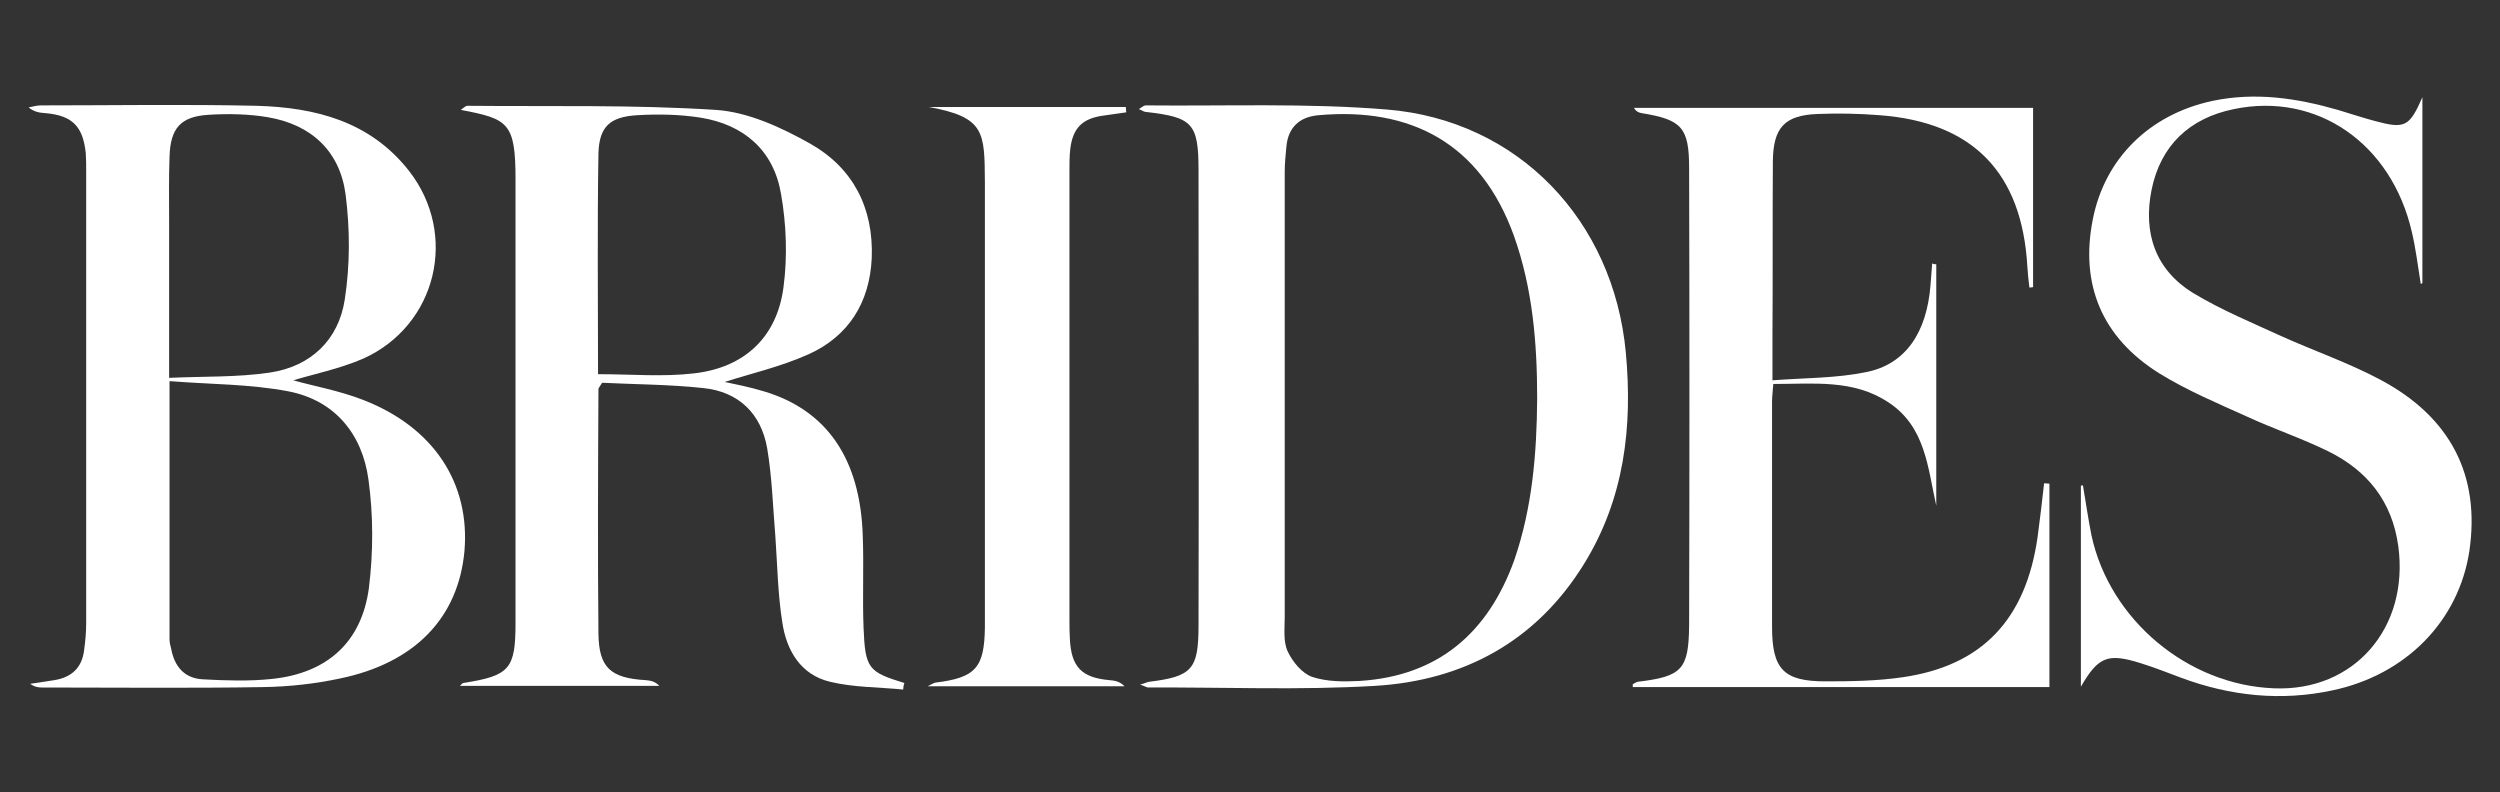
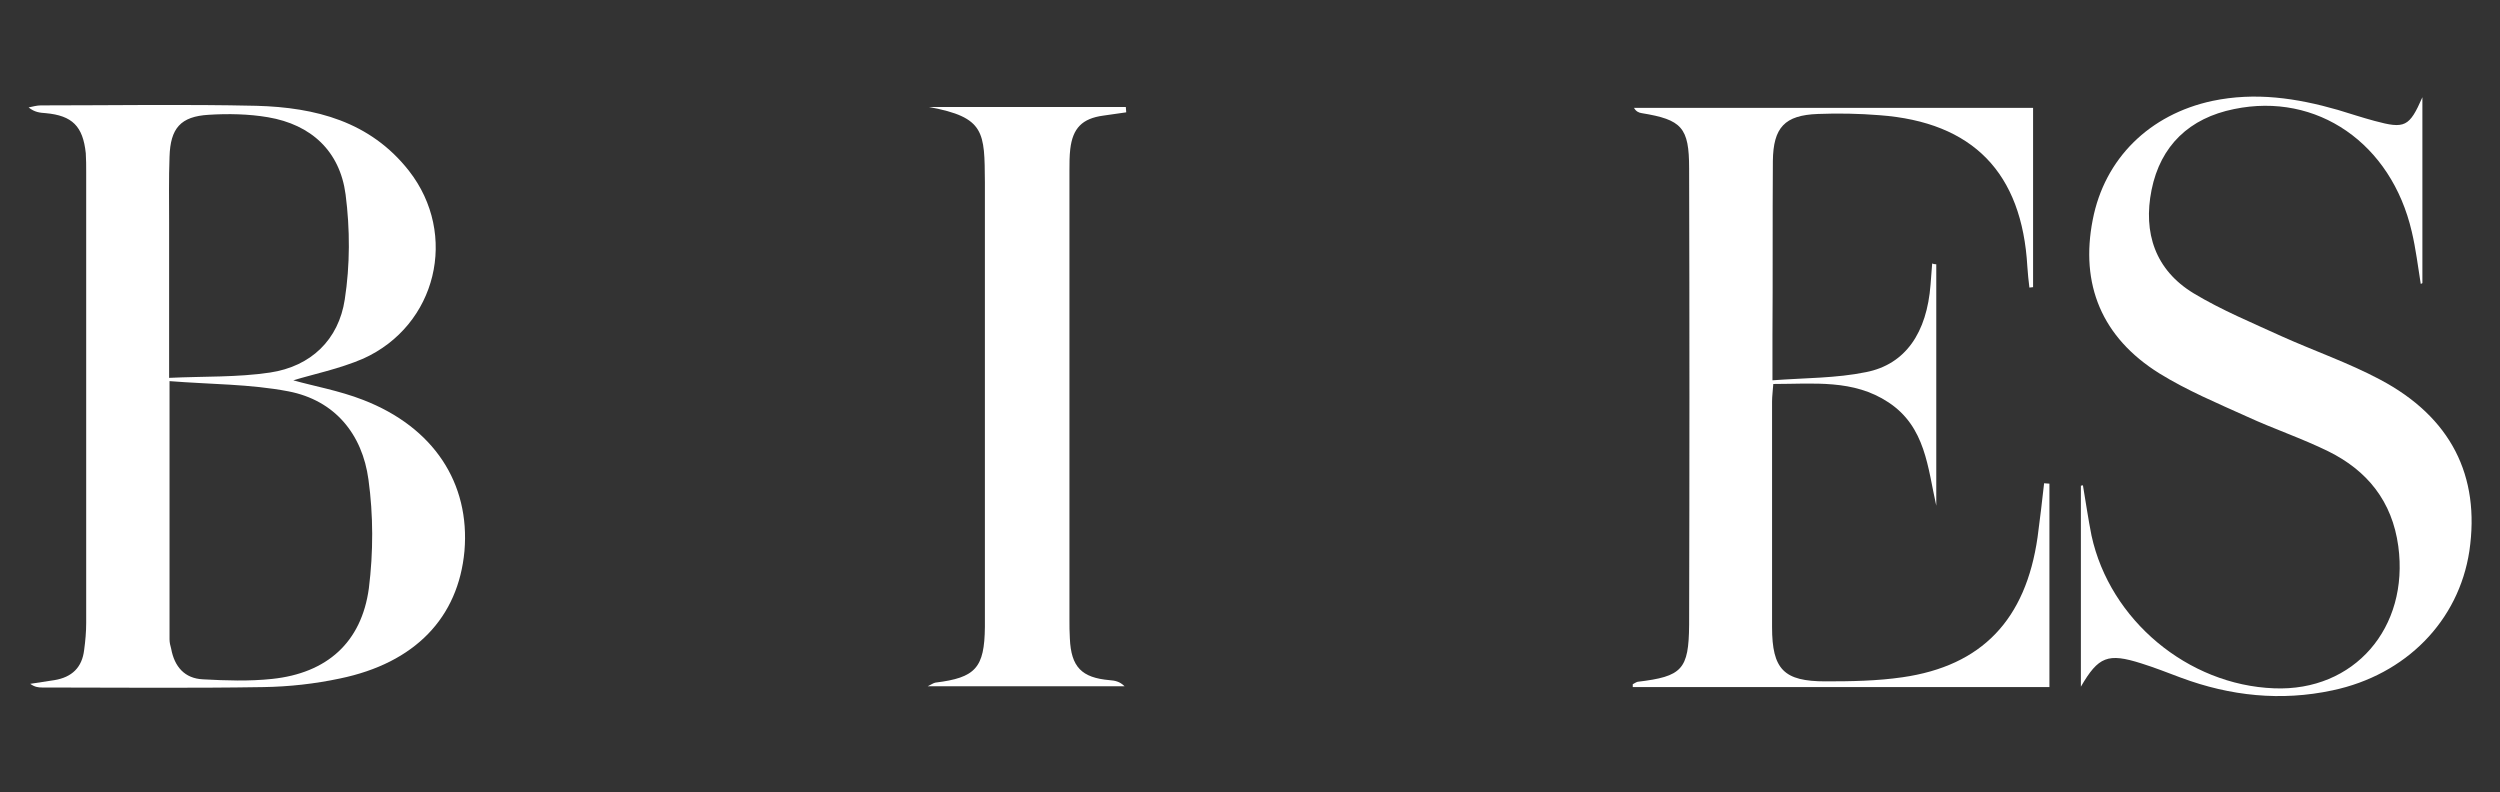
<svg xmlns="http://www.w3.org/2000/svg" version="1.1" id="Layer_1" x="0px" y="0px" viewBox="0 0 612 194" style="enable-background:new 0 0 612 194;" xml:space="preserve">
  <rect x="0" y="0" width="612" height="194" fill="#333333" stroke="none" />
  <style type="text/css">
	.st0{fill:#FFFFFF;}
</style>
  <g>
-     <path class="st0" d="M279.1,167.6c1.1-0.3,1.6-0.6,2.2-0.7c10.5-1.3,12.1-3,12.1-13.8c0.1-37.1,0-74.2,0-111.3   c0-11.6-1.4-13.1-12.9-14.4c-0.4,0-0.8-0.3-1.7-0.7c0.8-0.5,1.2-0.9,1.7-0.9c19.6,0.2,39.3-0.6,58.9,1   c32.3,2.6,55.6,27.2,58.6,59.5c1.7,18.3-0.4,35.8-10.2,51.7c-11.7,19-29.5,28.6-51.2,29.9c-18.5,1.1-37.1,0.3-55.6,0.4   C280.5,168.2,280.1,167.9,279.1,167.6z M376.3,97.6c0-13.6-1.1-27-5.7-39.9c-8.2-22.7-25.3-31.5-47.8-29.5c-4.7,0.4-7.5,3-7.9,7.8   c-0.2,2-0.4,4.1-0.4,6.1c0,36.3,0,72.6,0,108.9c0,2.8-0.4,6,0.7,8.4c1.2,2.6,3.5,5.4,6,6.3c3.6,1.2,7.7,1.2,11.6,1   c19.3-1.2,31.5-11.8,37.9-29.6C375.1,124.3,376.2,111.1,376.3,97.6z" />
    <path class="st0" d="M71.8,93.1c4.9,1.4,11.2,2.5,17.1,4.8c17.3,6.7,26.2,20.4,24.8,37c-1.5,16.3-12.1,27.4-30.5,31.2   c-6.1,1.3-12.4,2-18.7,2.1c-18.1,0.3-36.1,0.1-54.2,0.1c-0.9,0-1.8-0.1-2.9-0.9c2-0.3,4-0.6,5.9-0.9c4.3-0.7,6.8-3.1,7.3-7.4   c0.3-2.2,0.5-4.4,0.5-6.6c0-36.8,0-73.6,0-110.3c0-1.6,0-3.2-0.1-4.7c-0.7-6.6-3.3-9.2-9.8-9.8c-1.4-0.1-2.7-0.2-4.2-1.4   c1-0.2,2-0.5,3-0.5c17.6,0,35.2-0.3,52.8,0.1c14.4,0.4,27.8,3.8,37.3,15.9c12.2,15.6,6.8,37.9-11.2,46   C83.1,90.3,76.7,91.6,71.8,93.1z M41.5,93.3c0,22.1,0,42.7,0,63.2c0,0.8,0.2,1.6,0.4,2.3c0.8,4.4,3.3,7.3,7.8,7.5   c5.6,0.3,11.3,0.5,16.9-0.1c13.4-1.4,21.9-8.9,23.7-22.2c1.1-8.8,1.1-17.9-0.1-26.6c-1.5-11.1-8.2-19.4-19.6-21.6   C61.2,94,51.6,94.1,41.5,93.3z M41.4,92.5c8.5-0.4,16.7-0.1,24.7-1.3c10-1.5,16.8-8,18.3-17.9c1.3-8.4,1.3-17.2,0.2-25.7   c-1.4-10.6-8.4-17.1-19-18.9c-4.7-0.8-9.7-0.9-14.5-0.6c-6.9,0.4-9.4,3.3-9.6,10.3c-0.2,5.3-0.1,10.7-0.1,16   C41.4,66.9,41.4,79.3,41.4,92.5z" />
-     <path class="st0" d="M221.1,168.8c-6-0.6-12.1-0.5-17.9-1.9c-7.2-1.7-10.7-7.7-11.7-14.6c-1.1-6.9-1.2-14.1-1.7-21.1   c-0.6-7.2-0.8-14.4-2-21.5c-1.5-8.5-7-13.8-15.6-14.7c-8.4-0.9-16.8-0.9-24.8-1.3c-0.6,1-0.9,1.3-0.9,1.5c-0.1,20-0.2,39.9,0,59.9   c0.1,8.4,3,10.9,11.6,11.4c1.1,0.1,2.3,0.3,3.3,1.4c-16.2,0-32.4,0-48.8,0c0.4-0.4,0.6-0.7,0.8-0.7c11.4-1.8,12.8-3.4,12.8-14.8   c0-36.2,0-72.3,0-108.5c0-13.9-1.8-14.8-13.4-17c0.7-0.5,1.2-1,1.6-1c20.3,0.2,40.6-0.3,60.8,1c7.9,0.5,16.1,4.3,23.2,8.3   c10.4,5.9,15.5,15.7,15,28c-0.5,10.9-5.7,19.1-15.4,23.5c-6.9,3.1-14.4,4.8-20.6,6.8c2.3,0.5,6,1.2,9.6,2.3   c15.4,4.6,23.6,16.5,24.2,35.3c0.3,7.5-0.1,15.1,0.2,22.6c0.4,10,1.2,10.8,10,13.5C221.2,167.7,221.1,168.3,221.1,168.8z    M146.4,91.6c8.2,0,15.9,0.7,23.5-0.2c12.3-1.4,20.3-8.8,21.9-21.1c1-7.5,0.7-15.4-0.6-22.8c-1.8-10.7-9.1-17-19.7-18.7   c-5.1-0.8-10.3-0.9-15.5-0.6c-6.6,0.4-9.3,2.7-9.5,9.3C146.2,55.5,146.4,73.5,146.4,91.6z" />
    <path class="st0" d="M474,64.7c0,19.7,0,39.4,0,59.1c-2.1-9.3-2.6-19.3-11.7-25.3c-8.6-5.7-18.3-4.5-28.2-4.5   c-0.1,1.6-0.3,3-0.3,4.3c0,18.4,0,36.8,0,55.2c0,10.4,2.9,13.3,13.1,13.3c6.3,0,12.6-0.1,18.8-1c19.5-2.8,30.2-14.1,33.1-34.3   c0.6-4.4,1.1-8.8,1.6-13.2c0.4,0,0.8,0.1,1.3,0.1c0,16.6,0,33.1,0,49.8c-33.9,0-67.9,0-102,0c0-0.2,0-0.4,0-0.7   c0.4-0.2,0.8-0.5,1.2-0.6c10.9-1.3,12.5-3,12.6-13.9c0.1-37.3,0.1-74.5,0-111.8c0-10-1.8-11.9-11.6-13.5c-0.7-0.1-1.4-0.4-1.9-1.3   c32.4,0,64.8,0,97.7,0c0,14.6,0,29.3,0,43.9c-0.3,0-0.6,0.1-0.9,0.1c-0.2-1.7-0.4-3.4-0.5-5.1c-1.3-23-13.3-35.4-36.2-37.1   c-5-0.4-10.1-0.5-15.1-0.3c-8.1,0.3-10.9,3.3-11,11.5c-0.1,14.3,0,28.6-0.1,42.9c0,3.3,0,6.5,0,10.8c8-0.6,15.6-0.5,22.9-2   c9.7-1.9,14.9-9.7,15.8-21.4c0.1-1.7,0.3-3.5,0.4-5.2C473.2,64.6,473.6,64.7,474,64.7z" />
    <path class="st0" d="M592.6,69.5c-0.7-4.3-1.2-8.6-2.2-12.8c-5-21.6-23.2-34.2-43.5-30c-10.9,2.2-18,8.9-20.2,19.8   c-2.1,10.5,0.9,19.6,10.3,25.3c6.8,4.1,14.3,7.2,21.5,10.5c8,3.6,16.4,6.5,24.1,10.6c17.4,9.2,24.6,23.6,21.9,42   C601.9,152,589,165.2,571,169c-12.6,2.7-25,1.4-37.1-3.1c-3.2-1.2-6.5-2.5-9.7-3.5c-8.2-2.6-10.5-1.7-14.8,5.7c0-16.7,0-33,0-49.2   c0.2,0,0.3-0.1,0.5-0.1c0.7,4.1,1.3,8.3,2.1,12.3c4.5,20.7,23.6,36.6,44.7,37.4c19.6,0.8,33.1-14.8,30.4-34.8   c-1.5-11-7.6-18.5-17.1-23.2c-6.5-3.2-13.4-5.5-19.9-8.5c-7.3-3.3-14.7-6.4-21.5-10.6c-14.1-8.8-19.4-21.8-16.3-37.6   c2.9-15,13.9-25.8,29.3-29.1c10.5-2.2,20.6-0.7,30.7,2.2c3,0.9,6,1.9,9,2.7c7.4,2,8.5,1.5,11.7-5.8c0,15.6,0,30.6,0,45.5   C592.9,69.4,592.8,69.4,592.6,69.5z" />
    <path class="st0" d="M227.4,26.2c16.1,0,32.1,0,48.2,0c0,0.4,0.1,0.8,0.1,1.3c-1.9,0.3-3.7,0.5-5.6,0.8c-5.2,0.7-7.5,3.1-8.1,8.2   c-0.2,1.7-0.2,3.5-0.2,5.2c0,36.6,0,73.2,0,109.9c0,1.6,0,3.1,0.1,4.7c0.3,7,2.9,9.6,9.7,10.2c1.3,0.1,2.5,0.3,3.7,1.5   c-15.9,0-31.7,0-48.2,0c1-0.5,1.4-0.8,1.9-0.9c9.8-1.2,12-3.6,12.1-13.6c0-19.3,0-38.7,0-58c0-17,0-33.9,0-50.9   C241,32.4,241.2,28.7,227.4,26.2z" />
  </g>
</svg>